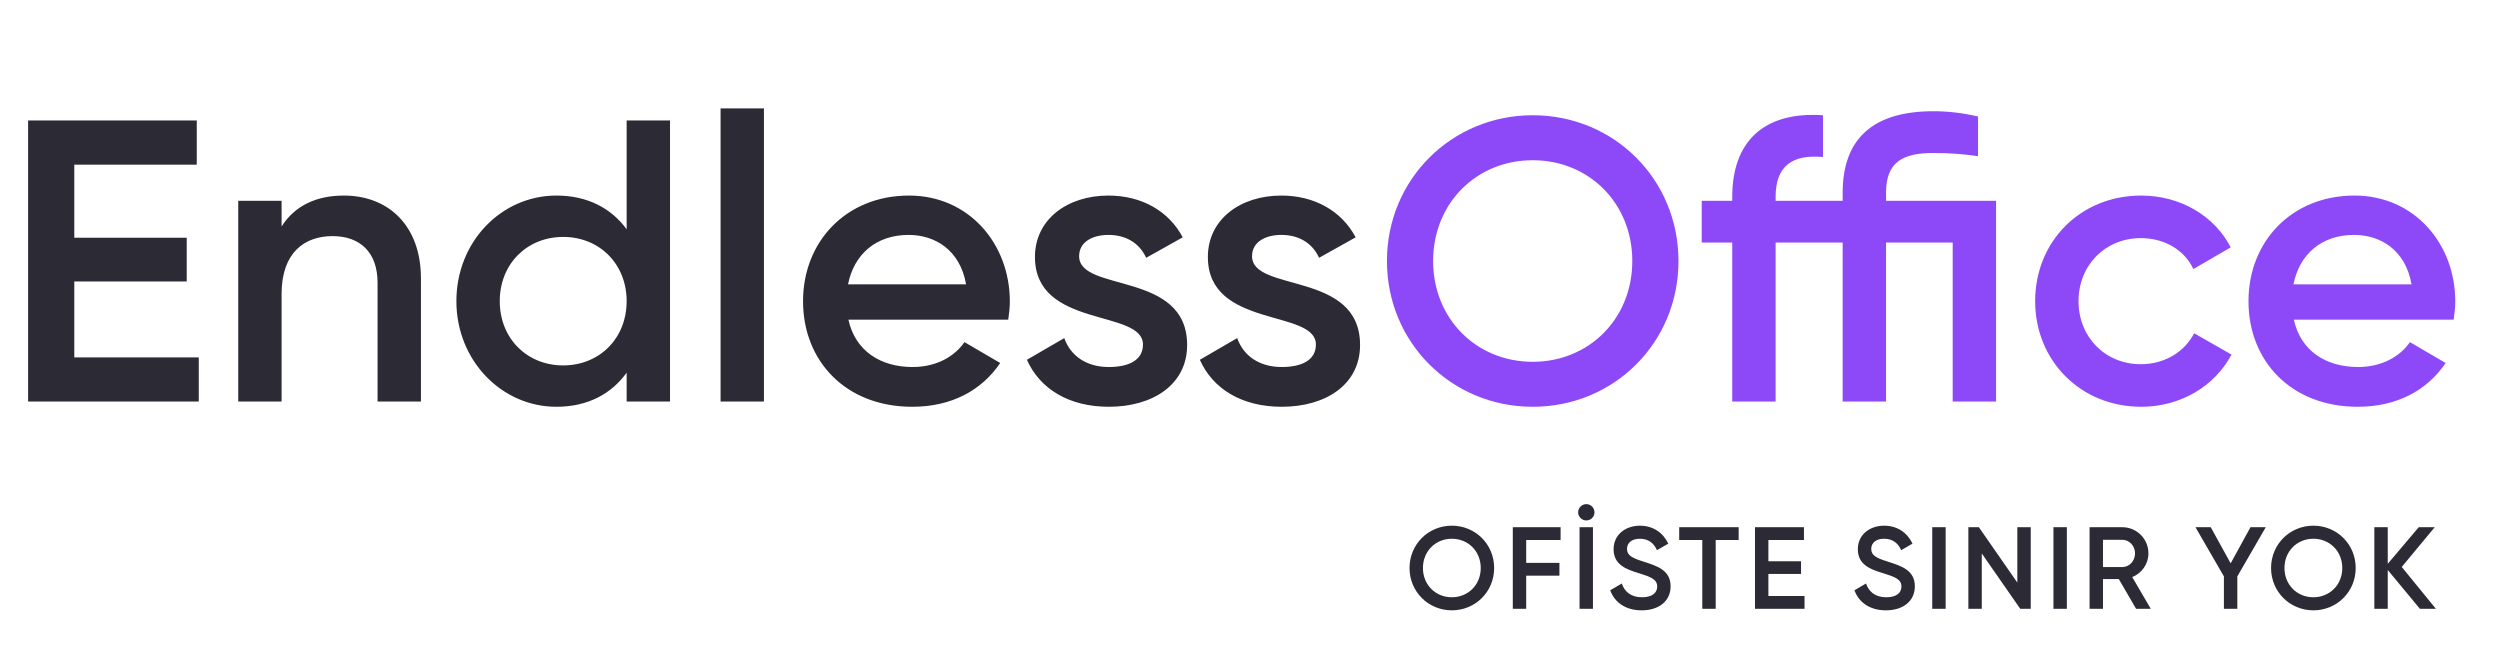
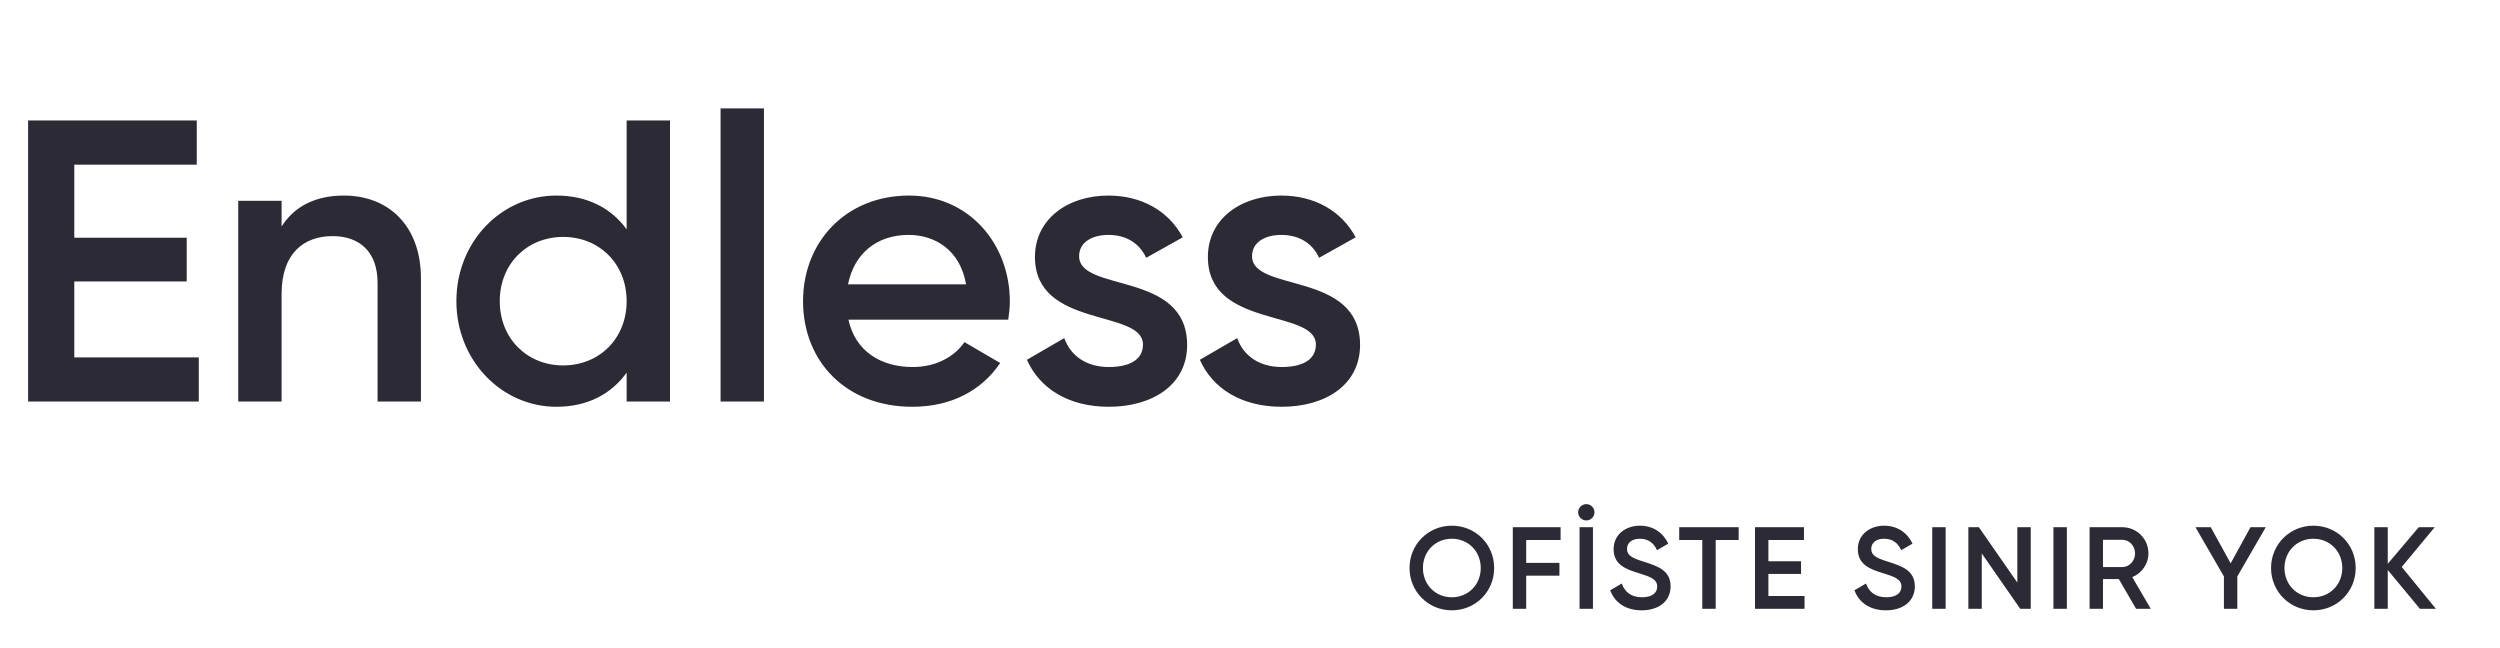
<svg xmlns="http://www.w3.org/2000/svg" width="193" height="50" viewBox="0 0 193 50" fill="none">
  <path d="M5.735 27.59V21.731H14.415V18.352H5.735V12.71H15.19V9.3H2.17V31H15.345V27.59H5.735ZM26.544 15.097C24.436 15.097 22.762 15.872 21.739 17.484V15.5H18.392V31H21.739V22.692C21.739 19.53 23.476 18.228 25.677 18.228C27.785 18.228 29.148 19.468 29.148 21.824V31H32.496V21.483C32.496 17.453 30.017 15.097 26.544 15.097ZM48.377 9.3V17.701C47.199 16.089 45.37 15.097 42.952 15.097C38.736 15.097 35.233 18.631 35.233 23.25C35.233 27.838 38.736 31.403 42.952 31.403C45.37 31.403 47.199 30.411 48.377 28.768V31H51.725V9.3H48.377ZM43.479 28.21C40.689 28.21 38.581 26.133 38.581 23.25C38.581 20.367 40.689 18.29 43.479 18.29C46.269 18.29 48.377 20.367 48.377 23.25C48.377 26.133 46.269 28.21 43.479 28.21ZM55.628 31H58.976V8.37H55.628V31ZM65.498 24.676H77.836C77.898 24.242 77.96 23.746 77.96 23.281C77.96 18.817 74.798 15.097 70.179 15.097C65.312 15.097 61.995 18.662 61.995 23.25C61.995 27.9 65.312 31.403 70.427 31.403C73.465 31.403 75.79 30.132 77.216 28.024L74.457 26.412C73.713 27.497 72.318 28.334 70.458 28.334C67.978 28.334 66.025 27.094 65.498 24.676ZM65.467 21.948C65.932 19.623 67.637 18.135 70.148 18.135C72.163 18.135 74.116 19.282 74.581 21.948H65.467ZM83.308 19.778C83.308 18.662 84.362 18.135 85.571 18.135C86.842 18.135 87.927 18.693 88.485 19.902L91.306 18.321C90.221 16.275 88.113 15.097 85.571 15.097C82.409 15.097 79.898 16.926 79.898 19.84C79.898 25.389 88.237 23.839 88.237 26.598C88.237 27.838 87.09 28.334 85.602 28.334C83.897 28.334 82.657 27.497 82.161 26.102L79.278 27.776C80.27 30.008 82.502 31.403 85.602 31.403C88.95 31.403 91.647 29.729 91.647 26.629C91.647 20.894 83.308 22.599 83.308 19.778ZM96.658 19.778C96.658 18.662 97.712 18.135 98.921 18.135C100.192 18.135 101.277 18.693 101.835 19.902L104.656 18.321C103.571 16.275 101.463 15.097 98.921 15.097C95.759 15.097 93.248 16.926 93.248 19.84C93.248 25.389 101.587 23.839 101.587 26.598C101.587 27.838 100.44 28.334 98.952 28.334C97.247 28.334 96.007 27.497 95.511 26.102L92.628 27.776C93.62 30.008 95.852 31.403 98.952 31.403C102.3 31.403 104.997 29.729 104.997 26.629C104.997 20.894 96.658 22.599 96.658 19.778Z" fill="#2B2A35" />
-   <path d="M118.325 31.403C124.618 31.403 129.578 26.443 129.578 20.15C129.578 13.857 124.618 8.897 118.325 8.897C112.063 8.897 107.072 13.857 107.072 20.15C107.072 26.443 112.063 31.403 118.325 31.403ZM118.325 27.931C113.985 27.931 110.637 24.614 110.637 20.15C110.637 15.686 113.985 12.369 118.325 12.369C122.665 12.369 126.013 15.686 126.013 20.15C126.013 24.614 122.665 27.931 118.325 27.931ZM154.096 15.5H145.602V14.88C145.602 12.493 146.904 11.811 149.26 11.811C150.345 11.811 151.461 11.873 152.701 12.059V8.99C151.461 8.711 150.376 8.587 149.26 8.587C144.61 8.587 142.254 10.695 142.254 14.88V15.5H137.077V15.19C137.077 12.803 138.379 11.904 140.735 12.121V8.897C136.085 8.587 133.729 11.005 133.729 15.19V15.5H131.373V18.724H133.729V31H137.077V18.724H142.254V31H145.602V18.724H150.748V31H154.096V15.5ZM165.298 31.403C168.336 31.403 170.971 29.822 172.273 27.373L169.39 25.73C168.646 27.156 167.127 28.117 165.267 28.117C162.539 28.117 160.462 26.04 160.462 23.25C160.462 20.46 162.539 18.383 165.267 18.383C167.127 18.383 168.646 19.313 169.328 20.77L172.211 19.096C170.971 16.678 168.336 15.097 165.298 15.097C160.617 15.097 157.114 18.631 157.114 23.25C157.114 27.838 160.617 31.403 165.298 31.403ZM177.086 24.676H189.424C189.486 24.242 189.548 23.746 189.548 23.281C189.548 18.817 186.386 15.097 181.767 15.097C176.9 15.097 173.583 18.662 173.583 23.25C173.583 27.9 176.9 31.403 182.015 31.403C185.053 31.403 187.378 30.132 188.804 28.024L186.045 26.412C185.301 27.497 183.906 28.334 182.046 28.334C179.566 28.334 177.613 27.094 177.086 24.676ZM177.055 21.948C177.52 19.623 179.225 18.135 181.736 18.135C183.751 18.135 185.704 19.282 186.169 21.948H177.055Z" fill="#8D49F7" />
  <path d="M112.082 47.117C113.909 47.117 115.349 45.677 115.349 43.85C115.349 42.023 113.909 40.583 112.082 40.583C110.264 40.583 108.815 42.023 108.815 43.85C108.815 45.677 110.264 47.117 112.082 47.117ZM112.082 46.109C110.822 46.109 109.85 45.146 109.85 43.85C109.85 42.554 110.822 41.591 112.082 41.591C113.342 41.591 114.314 42.554 114.314 43.85C114.314 45.146 113.342 46.109 112.082 46.109ZM120.478 41.69V40.7H116.788V47H117.823V44.444H120.388V43.454H117.823V41.69H120.478ZM122.463 40.178C122.814 40.178 123.093 39.899 123.093 39.548C123.093 39.206 122.814 38.918 122.463 38.918C122.121 38.918 121.833 39.206 121.833 39.548C121.833 39.899 122.121 40.178 122.463 40.178ZM121.941 40.7V47H122.976V40.7H121.941ZM126.739 47.117C128.053 47.117 128.971 46.415 128.971 45.263C128.971 44.012 127.918 43.688 126.874 43.355C125.956 43.067 125.605 42.86 125.605 42.374C125.605 41.897 125.992 41.591 126.595 41.591C127.297 41.591 127.693 41.969 127.918 42.473L128.791 41.969C128.395 41.132 127.63 40.583 126.595 40.583C125.533 40.583 124.57 41.24 124.57 42.401C124.57 43.589 125.524 43.949 126.505 44.246C127.441 44.534 127.936 44.723 127.936 45.281C127.936 45.74 127.585 46.109 126.766 46.109C125.911 46.109 125.425 45.686 125.2 45.047L124.309 45.569C124.642 46.505 125.497 47.117 126.739 47.117ZM134.225 40.7H129.635V41.69H131.417V47H132.452V41.69H134.225V40.7ZM136.52 46.01V44.309H139.04V43.328H136.52V41.69H139.265V40.7H135.485V47H139.31V46.01H136.52ZM145.594 47.117C146.908 47.117 147.826 46.415 147.826 45.263C147.826 44.012 146.773 43.688 145.729 43.355C144.811 43.067 144.46 42.86 144.46 42.374C144.46 41.897 144.847 41.591 145.45 41.591C146.152 41.591 146.548 41.969 146.773 42.473L147.646 41.969C147.25 41.132 146.485 40.583 145.45 40.583C144.388 40.583 143.425 41.24 143.425 42.401C143.425 43.589 144.379 43.949 145.36 44.246C146.296 44.534 146.791 44.723 146.791 45.281C146.791 45.74 146.44 46.109 145.621 46.109C144.766 46.109 144.28 45.686 144.055 45.047L143.164 45.569C143.497 46.505 144.352 47.117 145.594 47.117ZM149.169 40.7V47H150.204V40.7H149.169ZM155.738 40.7V44.975L152.768 40.7H151.958V47H152.993V42.725L155.963 47H156.773V40.7H155.738ZM158.526 40.7V47H159.561V40.7H158.526ZM164.906 47H166.04L164.609 44.552C165.347 44.255 165.86 43.535 165.86 42.725C165.86 41.6 164.96 40.7 163.835 40.7H161.315V47H162.35V44.705H163.574L164.906 47ZM162.35 41.672H163.835C164.384 41.672 164.825 42.131 164.825 42.725C164.825 43.31 164.384 43.778 163.835 43.778H162.35V41.672ZM174.917 40.7H173.738L172.208 43.49L170.669 40.7H169.49L171.686 44.498V47H172.721V44.498L174.917 40.7ZM178.593 47.117C180.42 47.117 181.86 45.677 181.86 43.85C181.86 42.023 180.42 40.583 178.593 40.583C176.775 40.583 175.326 42.023 175.326 43.85C175.326 45.677 176.775 47.117 178.593 47.117ZM178.593 46.109C177.333 46.109 176.361 45.146 176.361 43.85C176.361 42.554 177.333 41.591 178.593 41.591C179.853 41.591 180.825 42.554 180.825 43.85C180.825 45.146 179.853 46.109 178.593 46.109ZM188.051 47L185.414 43.769L187.961 40.7H186.728L184.334 43.526V40.7H183.299V47H184.334V44.003L186.818 47H188.051Z" fill="#2B2A35" />
</svg>